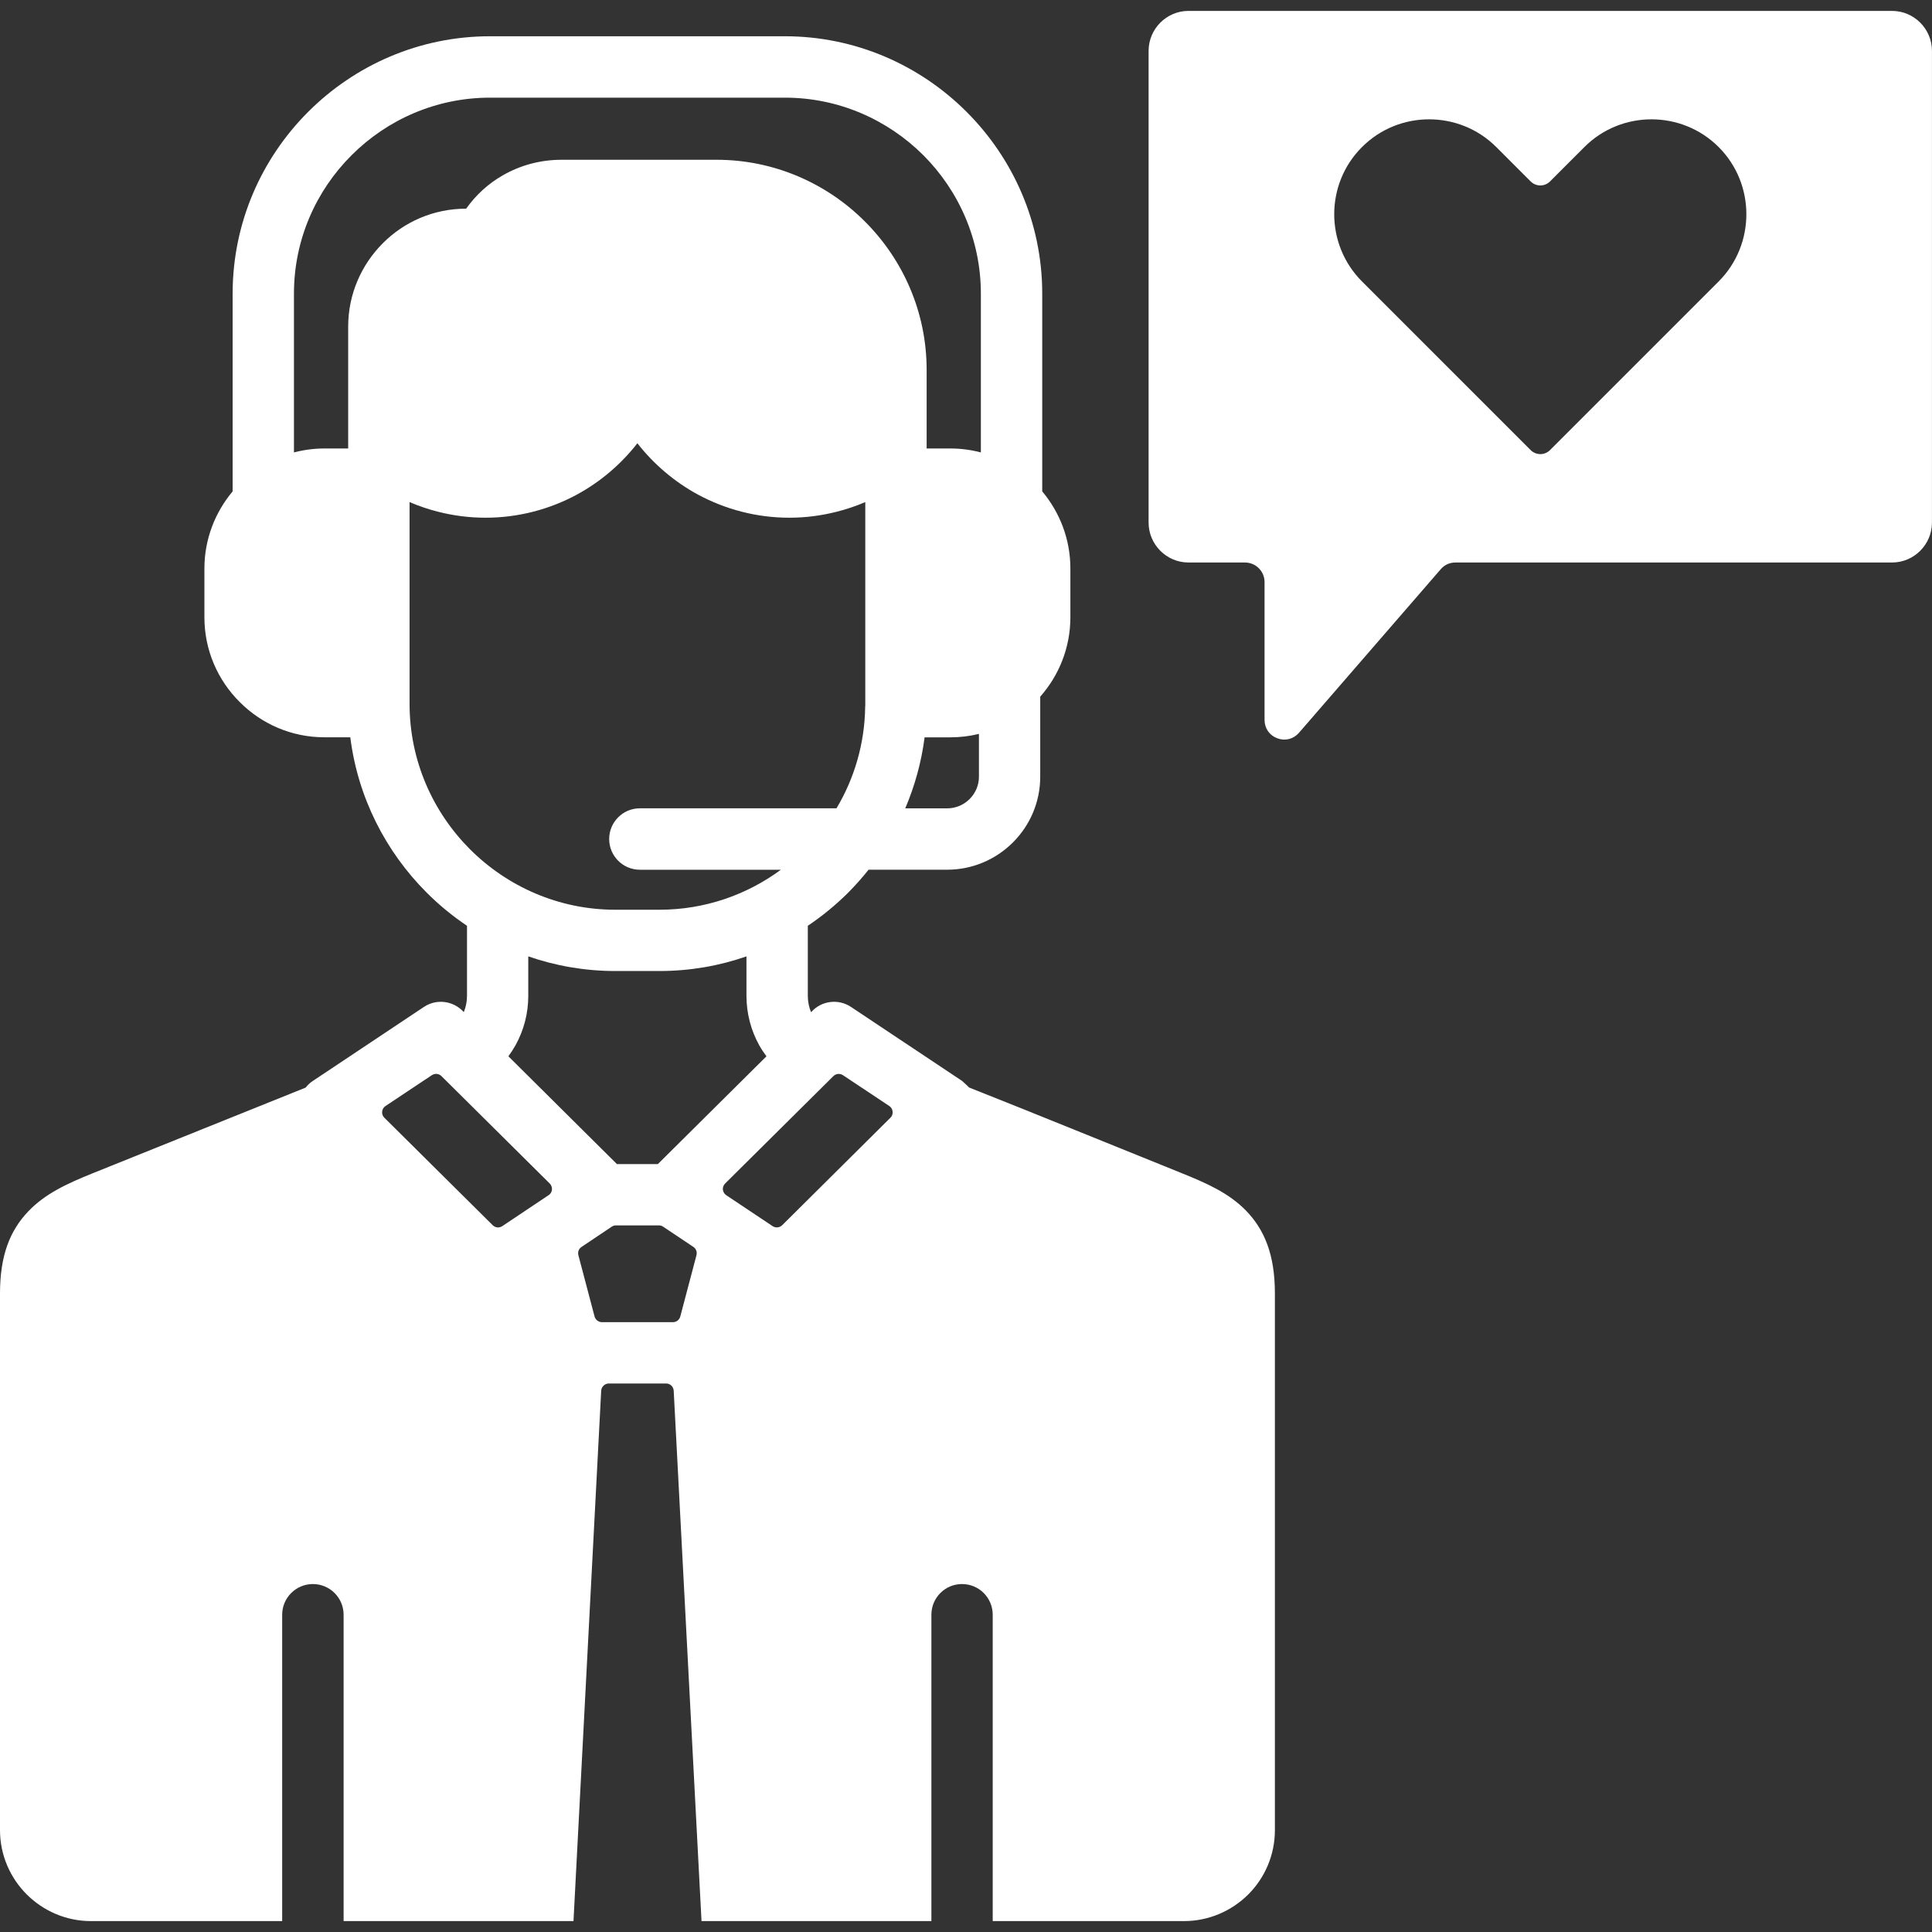
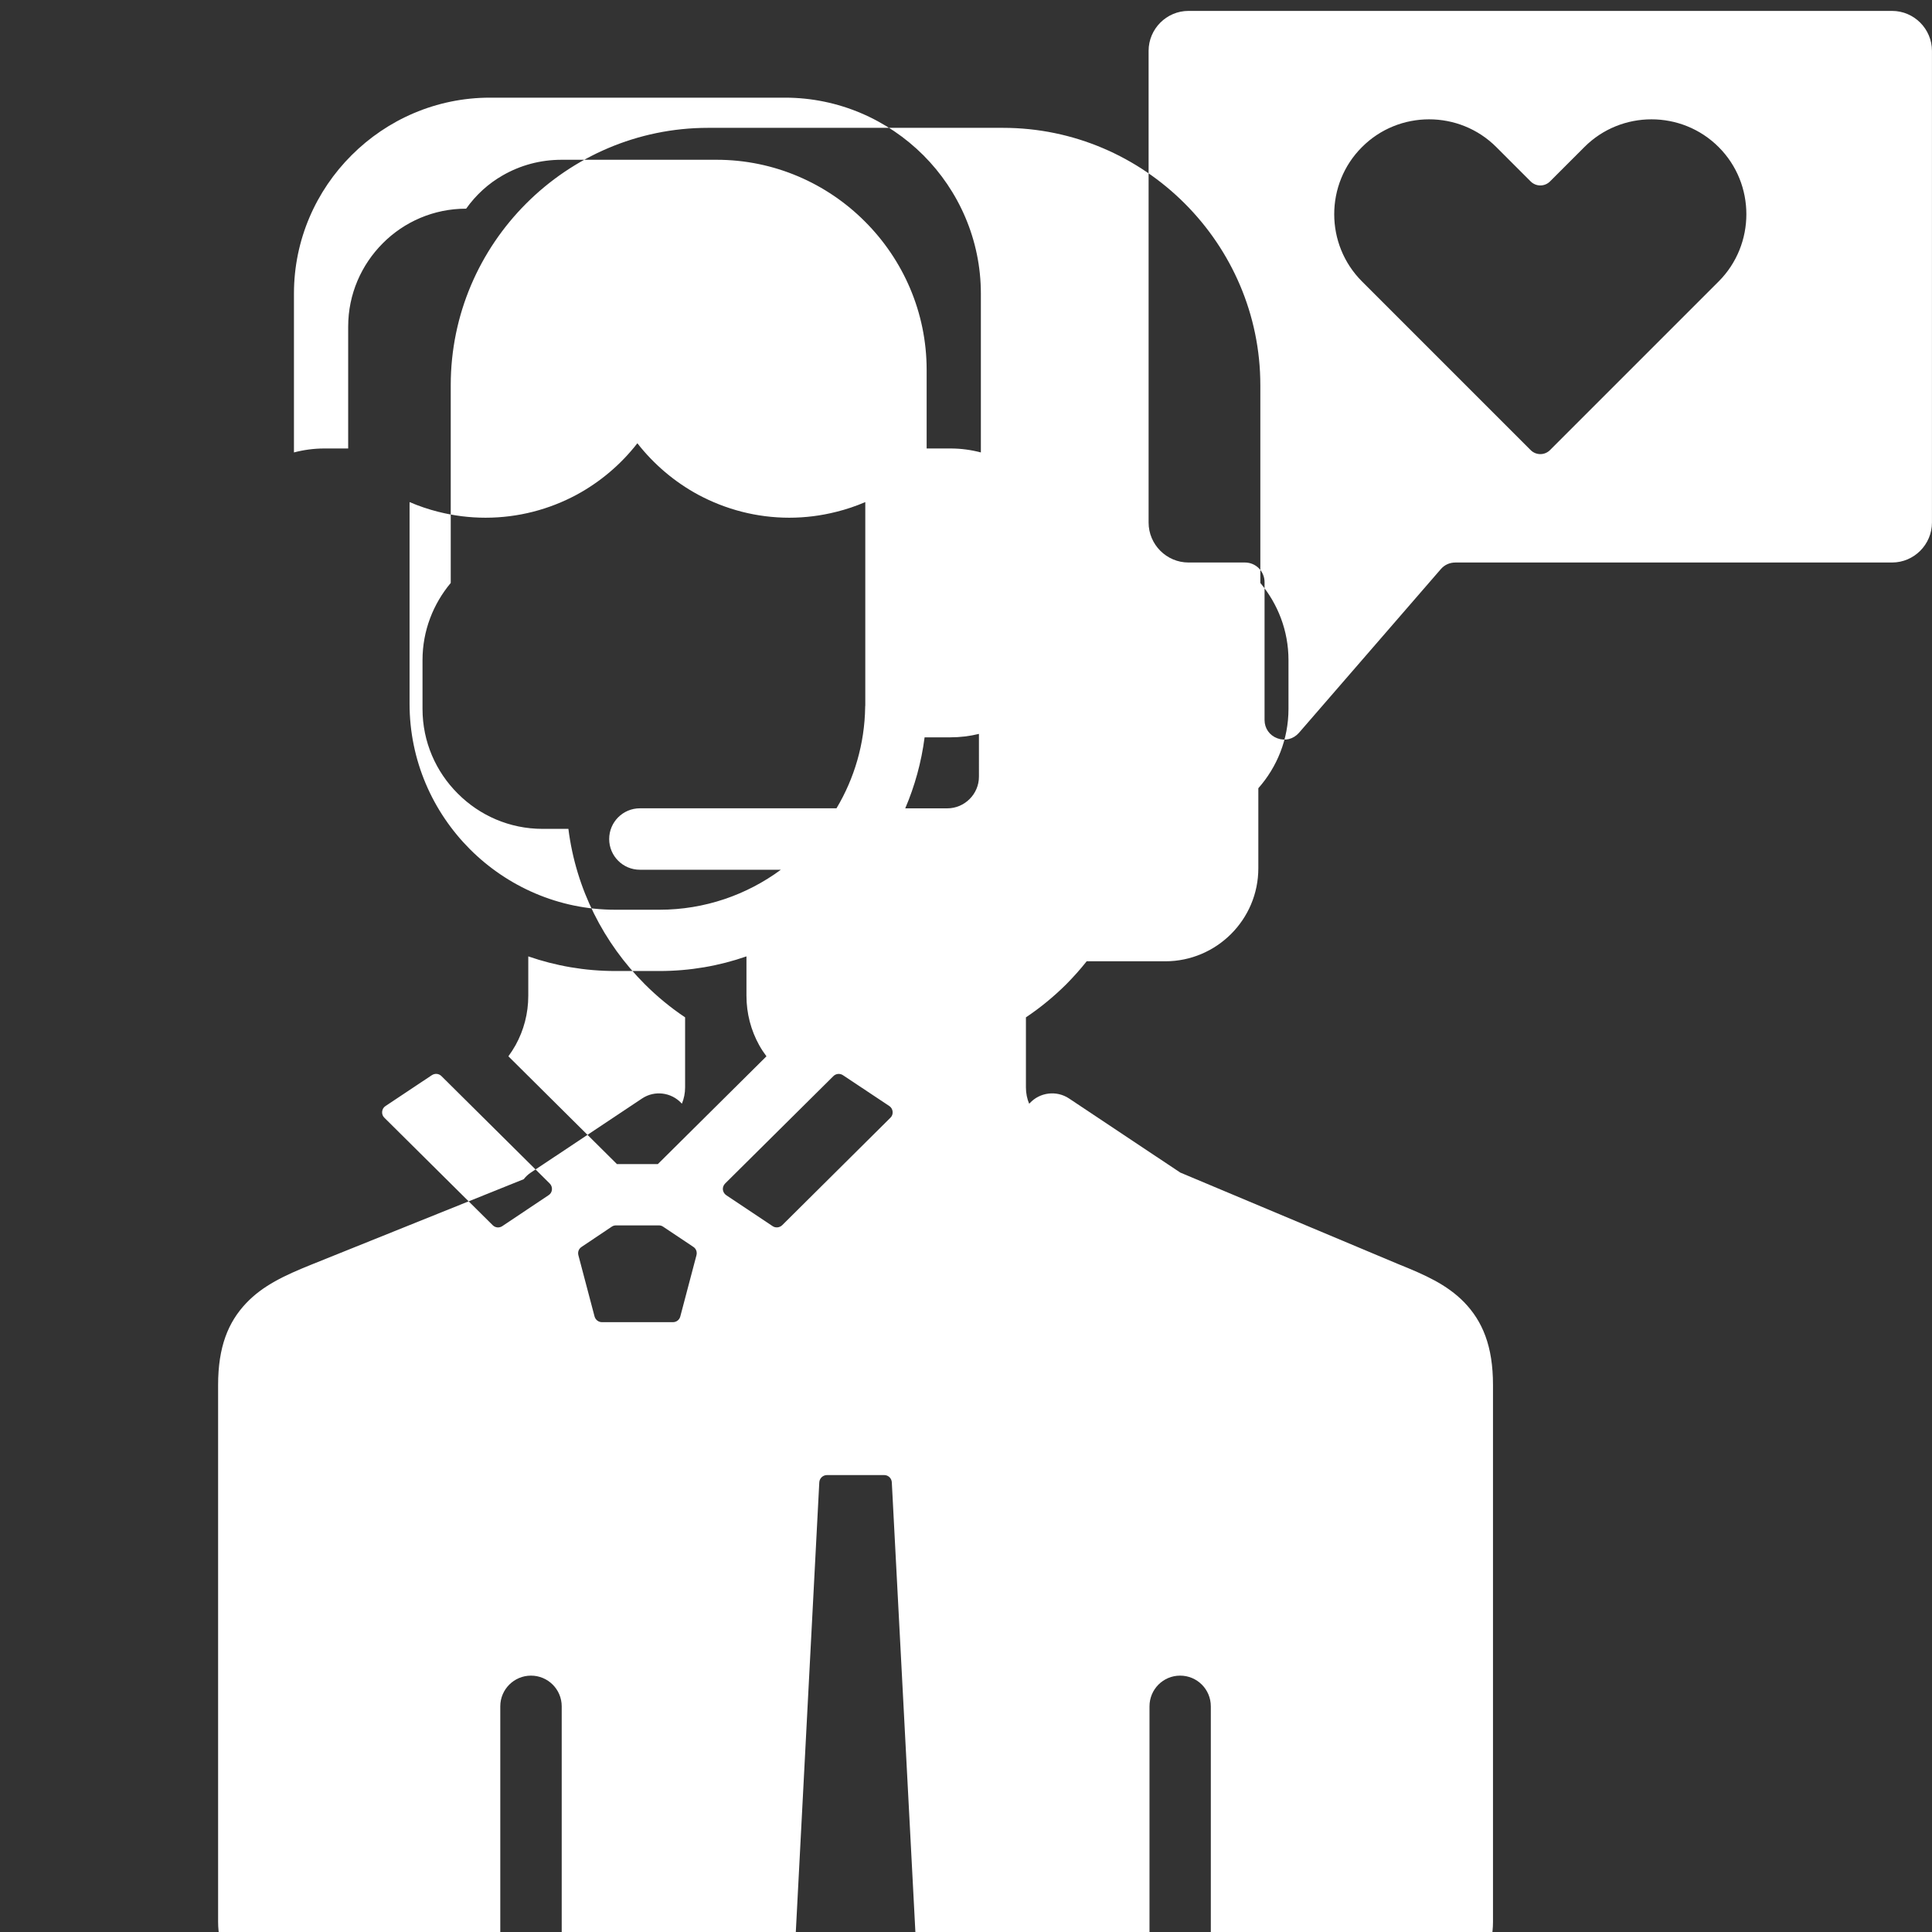
<svg xmlns="http://www.w3.org/2000/svg" id="Layer_1" enable-background="new 0 0 512 512" viewBox="0 0 512 512" width="300" height="300" version="1.1">
  <rect x="0" y="0" width="512" height="512" fill="#333333" stroke="none" />
  <g width="100%" height="100%" transform="matrix(1,0,0,1,0,0)">
-     <path clip-rule="evenodd" d="m312.78 310.74c-18.65-7.51-37.28-15.14-55.96-22.54-.23-.28-1.84-1.73-1.84-1.73l-29.48-19.64c-3.34-2.21-7.77-1.62-10.4 1.25l-.17.14c-.54-1.3-.85-2.75-.85-4.34v-18.54c3.85-2.58 7.43-5.53 10.71-8.79 1.9-1.93 3.71-3.94 5.39-6.07h20.86c6.77 0 12.95-2.78 17.4-7.23 4.48-4.48 7.23-10.63 7.23-17.43v-21.2c4.96-5.61 7.99-12.98 7.99-21.03v-12.93c0-7.77-2.81-14.88-7.46-20.44v-52.41c0-18.77-7.68-35.8-20.04-48.16s-29.4-20.04-48.16-20.04h-78.15c-18.77 0-35.83 7.68-48.19 20.04s-20.01 29.4-20.01 48.16v52.41c-4.65 5.56-7.48 12.67-7.48 20.44v12.93c0 8.76 3.57 16.7 9.35 22.45 5.75 5.78 13.69 9.35 22.45 9.35h6.86c2.01 15.96 9.38 30.3 20.24 41.16 3.26 3.26 6.83 6.21 10.69 8.79v18.54c0 1.59-.31 3.03-.85 4.34l-.14-.14c-2.66-2.86-7.06-3.46-10.4-1.25l-29.48 19.64c-.74.48-1.36 1.08-1.9 1.76l-56.38 22.68c-7 2.83-12.7 5.47-17.15 10.15-4.82 5.07-7.46 11.65-7.46 21.71v142.24c0 6.63 2.72 12.67 7.09 17.04 4.37 4.34 10.37 7.06 17.01 7.06h50.68v-81.18c0-4.51 3.66-8.14 8.14-8.14s8.14 3.63 8.14 8.14v81.18h60.92l7.34-140.54c.06-1.08.96-1.93 2.04-1.93h15.17c1.08 0 1.96.85 2.01 1.93l7.37 140.54h60.92v-81.18c0-4.51 3.63-8.14 8.11-8.14 4.51 0 8.14 3.63 8.14 8.14v81.18h50.68c6.63 0 12.67-2.72 17.04-7.06 4.37-4.37 7.06-10.4 7.06-17.04v-142.24c0-10.26-2.75-16.89-7.68-21.97-4.59-4.68-10.37-7.23-17.4-10.06zm-53.35-104.91c0 2.32-.96 4.42-2.47 5.92-1.53 1.53-3.63 2.47-5.92 2.47h-11.14c2.52-5.9 4.28-12.22 5.13-18.82h6.83c2.61 0 5.13-.31 7.57-.91zm-167.16-119.29v32.31h-6.29c-2.78 0-5.5.37-8.08 1.05v-42.09c0-14.29 5.84-27.27 15.28-36.68 9.41-9.41 22.39-15.25 36.68-15.25h78.15c14.26 0 27.24 5.84 36.68 15.25 9.41 9.41 15.25 22.42 15.25 36.68v42.09c-2.58-.68-5.27-1.05-8.08-1.05h-6.29v-20.83c0-15.31-6.26-29.23-16.36-39.32-10.06-10.09-24.01-16.36-39.32-16.36h-41.05c-5.64 0-10.94 1.45-15.62 4.14-3.77 2.15-7.06 5.13-9.69 8.82h-.03c-8.59 0-16.41 3.49-22.05 9.16-5.66 5.67-9.18 13.47-9.18 22.08zm16.27 99.98v-53.46c2.47 1.05 5.02 1.93 7.65 2.58 4.02 1.02 8.19 1.56 12.47 1.56 8.7 0 16.92-2.21 24.12-6.07 6.29-3.4 11.79-8.08 16.13-13.66 4.37 5.58 9.86 10.26 16.16 13.66 7.2 3.85 15.42 6.07 24.09 6.07 4.28 0 8.45-.54 12.47-1.56 2.64-.65 5.22-1.53 7.68-2.58v53.46.42c-.03.11-.03.2-.03.31v.14c-.14 9.75-2.89 18.94-7.6 26.82h-52.1c-4.51 0-8.14 3.66-8.14 8.14s3.63 8.14 8.14 8.14h37.36c-9.04 6.66-20.18 10.6-32.2 10.6h-11.68c-15 0-28.63-6.15-38.52-16.04-9.88-9.9-16-23.53-16-38.53zm36.82 130.23-12.25 8.19c-.82.54-1.87.43-2.55-.26l-28.69-28.46c-.45-.43-.65-.99-.6-1.62.06-.62.37-1.16.91-1.5l12.25-8.16c.82-.54 1.87-.45 2.55.23l28.69 28.46c.45.45.65 1.02.6 1.64-.06.63-.37 1.14-.91 1.48zm39.21 15.9-4.28 16.21c-.23.91-1.02 1.53-1.96 1.53h-18.79c-.94 0-1.73-.62-1.98-1.53l-4.28-16.21c-.23-.88.11-1.73.85-2.21l7.99-5.36c.34-.23.71-.34 1.13-.34h11.37c.4 0 .77.11 1.11.34l8.02 5.36c.73.48 1.04 1.33.82 2.21zm-10.24-24.15h-10.83l-28.77-28.57c.68-.94 1.33-1.93 1.9-2.95 2.18-3.94 3.37-8.39 3.37-13.1v-10.43c7.26 2.52 15.02 3.88 23.07 3.88h11.68c8.08 0 15.85-1.36 23.07-3.88v10.43c0 4.71 1.19 9.16 3.37 13.1.57 1.02 1.22 2.01 1.93 2.95zm61.63-12.28-28.66 28.46c-.71.68-1.76.79-2.55.26l-12.27-8.19c-.51-.34-.82-.85-.91-1.47-.06-.62.17-1.19.6-1.64l28.69-28.46c.68-.68 1.76-.77 2.55-.23l12.27 8.16c.51.34.82.88.88 1.5.05.62-.15 1.19-.6 1.61zm265.46-293.33h-186.46c-5.81 0-10.57 4.76-10.57 10.6v124.98c0 5.84 4.76 10.6 10.57 10.6h14.97c2.86 0 5.19 2.32 5.19 5.19v36.54c0 2.21 1.3 4.08 3.37 4.85 2.07.79 4.28.23 5.75-1.45l37.56-43.34c1.02-1.19 2.38-1.79 3.94-1.79h115.68c5.81 0 10.57-4.76 10.57-10.6v-124.97c.01-5.84-4.76-10.61-10.57-10.61zm-45.95 71.69-44.7 44.7c-1.42 1.42-3.71 1.42-5.13 0l-44.7-44.7c-9.81-9.81-9.81-25.82 0-35.6 9.78-9.81 25.8-9.81 35.6 0l9.1 9.1c1.42 1.42 3.71 1.42 5.13 0l9.1-9.1c9.78-9.81 25.8-9.81 35.6 0 9.78 9.78 9.78 25.79 0 35.6z" fill-rule="evenodd" fill="#ffffff" fill-opacity="1" data-original-color="#000000ff" stroke="none" stroke-opacity="1" />
+     <path clip-rule="evenodd" d="m312.78 310.74l-29.48-19.64c-3.34-2.21-7.77-1.62-10.4 1.25l-.17.14c-.54-1.3-.85-2.75-.85-4.34v-18.54c3.85-2.58 7.43-5.53 10.71-8.79 1.9-1.93 3.71-3.94 5.39-6.07h20.86c6.77 0 12.95-2.78 17.4-7.23 4.48-4.48 7.23-10.63 7.23-17.43v-21.2c4.96-5.61 7.99-12.98 7.99-21.03v-12.93c0-7.77-2.81-14.88-7.46-20.44v-52.41c0-18.77-7.68-35.8-20.04-48.16s-29.4-20.04-48.16-20.04h-78.15c-18.77 0-35.83 7.68-48.19 20.04s-20.01 29.4-20.01 48.16v52.41c-4.65 5.56-7.48 12.67-7.48 20.44v12.93c0 8.76 3.57 16.7 9.35 22.45 5.75 5.78 13.69 9.35 22.45 9.35h6.86c2.01 15.96 9.38 30.3 20.24 41.16 3.26 3.26 6.83 6.21 10.69 8.79v18.54c0 1.59-.31 3.03-.85 4.34l-.14-.14c-2.66-2.86-7.06-3.46-10.4-1.25l-29.48 19.64c-.74.48-1.36 1.08-1.9 1.76l-56.38 22.68c-7 2.83-12.7 5.47-17.15 10.15-4.82 5.07-7.46 11.65-7.46 21.71v142.24c0 6.63 2.72 12.67 7.09 17.04 4.37 4.34 10.37 7.06 17.01 7.06h50.68v-81.18c0-4.51 3.66-8.14 8.14-8.14s8.14 3.63 8.14 8.14v81.18h60.92l7.34-140.54c.06-1.08.96-1.93 2.04-1.93h15.17c1.08 0 1.96.85 2.01 1.93l7.37 140.54h60.92v-81.18c0-4.51 3.63-8.14 8.11-8.14 4.51 0 8.14 3.63 8.14 8.14v81.18h50.68c6.63 0 12.67-2.72 17.04-7.06 4.37-4.37 7.06-10.4 7.06-17.04v-142.24c0-10.26-2.75-16.89-7.68-21.97-4.59-4.68-10.37-7.23-17.4-10.06zm-53.35-104.91c0 2.32-.96 4.42-2.47 5.92-1.53 1.53-3.63 2.47-5.92 2.47h-11.14c2.52-5.9 4.28-12.22 5.13-18.82h6.83c2.61 0 5.13-.31 7.57-.91zm-167.16-119.29v32.31h-6.29c-2.78 0-5.5.37-8.08 1.05v-42.09c0-14.29 5.84-27.27 15.28-36.68 9.41-9.41 22.39-15.25 36.68-15.25h78.15c14.26 0 27.24 5.84 36.68 15.25 9.41 9.41 15.25 22.42 15.25 36.68v42.09c-2.58-.68-5.27-1.05-8.08-1.05h-6.29v-20.83c0-15.31-6.26-29.23-16.36-39.32-10.06-10.09-24.01-16.36-39.32-16.36h-41.05c-5.64 0-10.94 1.45-15.62 4.14-3.77 2.15-7.06 5.13-9.69 8.82h-.03c-8.59 0-16.41 3.49-22.05 9.16-5.66 5.67-9.18 13.47-9.18 22.08zm16.27 99.98v-53.46c2.47 1.05 5.02 1.93 7.65 2.58 4.02 1.02 8.19 1.56 12.47 1.56 8.7 0 16.92-2.21 24.12-6.07 6.29-3.4 11.79-8.08 16.13-13.66 4.37 5.58 9.86 10.26 16.16 13.66 7.2 3.85 15.42 6.07 24.09 6.07 4.28 0 8.45-.54 12.47-1.56 2.64-.65 5.22-1.53 7.68-2.58v53.46.42c-.03.11-.03.2-.03.31v.14c-.14 9.75-2.89 18.94-7.6 26.82h-52.1c-4.51 0-8.14 3.66-8.14 8.14s3.63 8.14 8.14 8.14h37.36c-9.04 6.66-20.18 10.6-32.2 10.6h-11.68c-15 0-28.63-6.15-38.52-16.04-9.88-9.9-16-23.53-16-38.53zm36.82 130.23-12.25 8.19c-.82.54-1.87.43-2.55-.26l-28.69-28.46c-.45-.43-.65-.99-.6-1.62.06-.62.37-1.16.91-1.5l12.25-8.16c.82-.54 1.87-.45 2.55.23l28.69 28.46c.45.45.65 1.02.6 1.64-.06.63-.37 1.14-.91 1.48zm39.21 15.9-4.28 16.21c-.23.91-1.02 1.53-1.96 1.53h-18.79c-.94 0-1.73-.62-1.98-1.53l-4.28-16.21c-.23-.88.11-1.73.85-2.21l7.99-5.36c.34-.23.71-.34 1.13-.34h11.37c.4 0 .77.11 1.11.34l8.02 5.36c.73.48 1.04 1.33.82 2.21zm-10.24-24.15h-10.83l-28.77-28.57c.68-.94 1.33-1.93 1.9-2.95 2.18-3.94 3.37-8.39 3.37-13.1v-10.43c7.26 2.52 15.02 3.88 23.07 3.88h11.68c8.08 0 15.85-1.36 23.07-3.88v10.43c0 4.71 1.19 9.16 3.37 13.1.57 1.02 1.22 2.01 1.93 2.95zm61.63-12.28-28.66 28.46c-.71.68-1.76.79-2.55.26l-12.27-8.19c-.51-.34-.82-.85-.91-1.47-.06-.62.17-1.19.6-1.64l28.69-28.46c.68-.68 1.76-.77 2.55-.23l12.27 8.16c.51.34.82.88.88 1.5.05.62-.15 1.19-.6 1.61zm265.46-293.33h-186.46c-5.81 0-10.57 4.76-10.57 10.6v124.98c0 5.84 4.76 10.6 10.57 10.6h14.97c2.86 0 5.19 2.32 5.19 5.19v36.54c0 2.21 1.3 4.08 3.37 4.85 2.07.79 4.28.23 5.75-1.45l37.56-43.34c1.02-1.19 2.38-1.79 3.94-1.79h115.68c5.81 0 10.57-4.76 10.57-10.6v-124.97c.01-5.84-4.76-10.61-10.57-10.61zm-45.95 71.69-44.7 44.7c-1.42 1.42-3.71 1.42-5.13 0l-44.7-44.7c-9.81-9.81-9.81-25.82 0-35.6 9.78-9.81 25.8-9.81 35.6 0l9.1 9.1c1.42 1.42 3.71 1.42 5.13 0l9.1-9.1c9.78-9.81 25.8-9.81 35.6 0 9.78 9.78 9.78 25.79 0 35.6z" fill-rule="evenodd" fill="#ffffff" fill-opacity="1" data-original-color="#000000ff" stroke="none" stroke-opacity="1" />
  </g>
</svg>